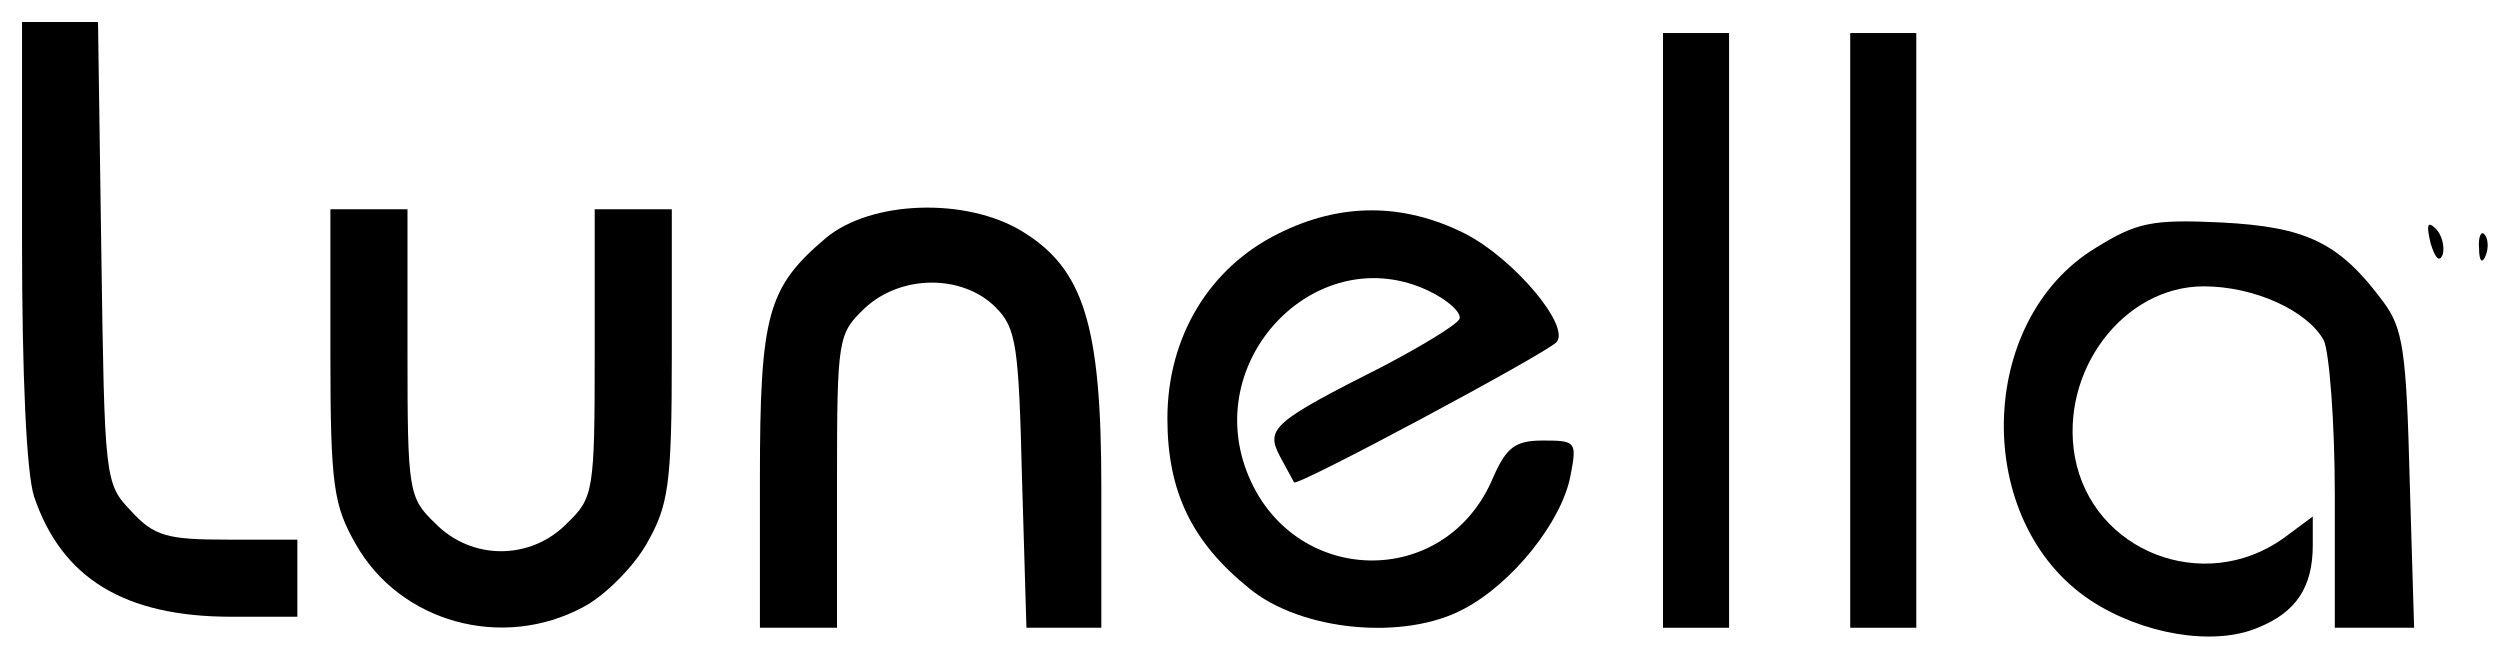
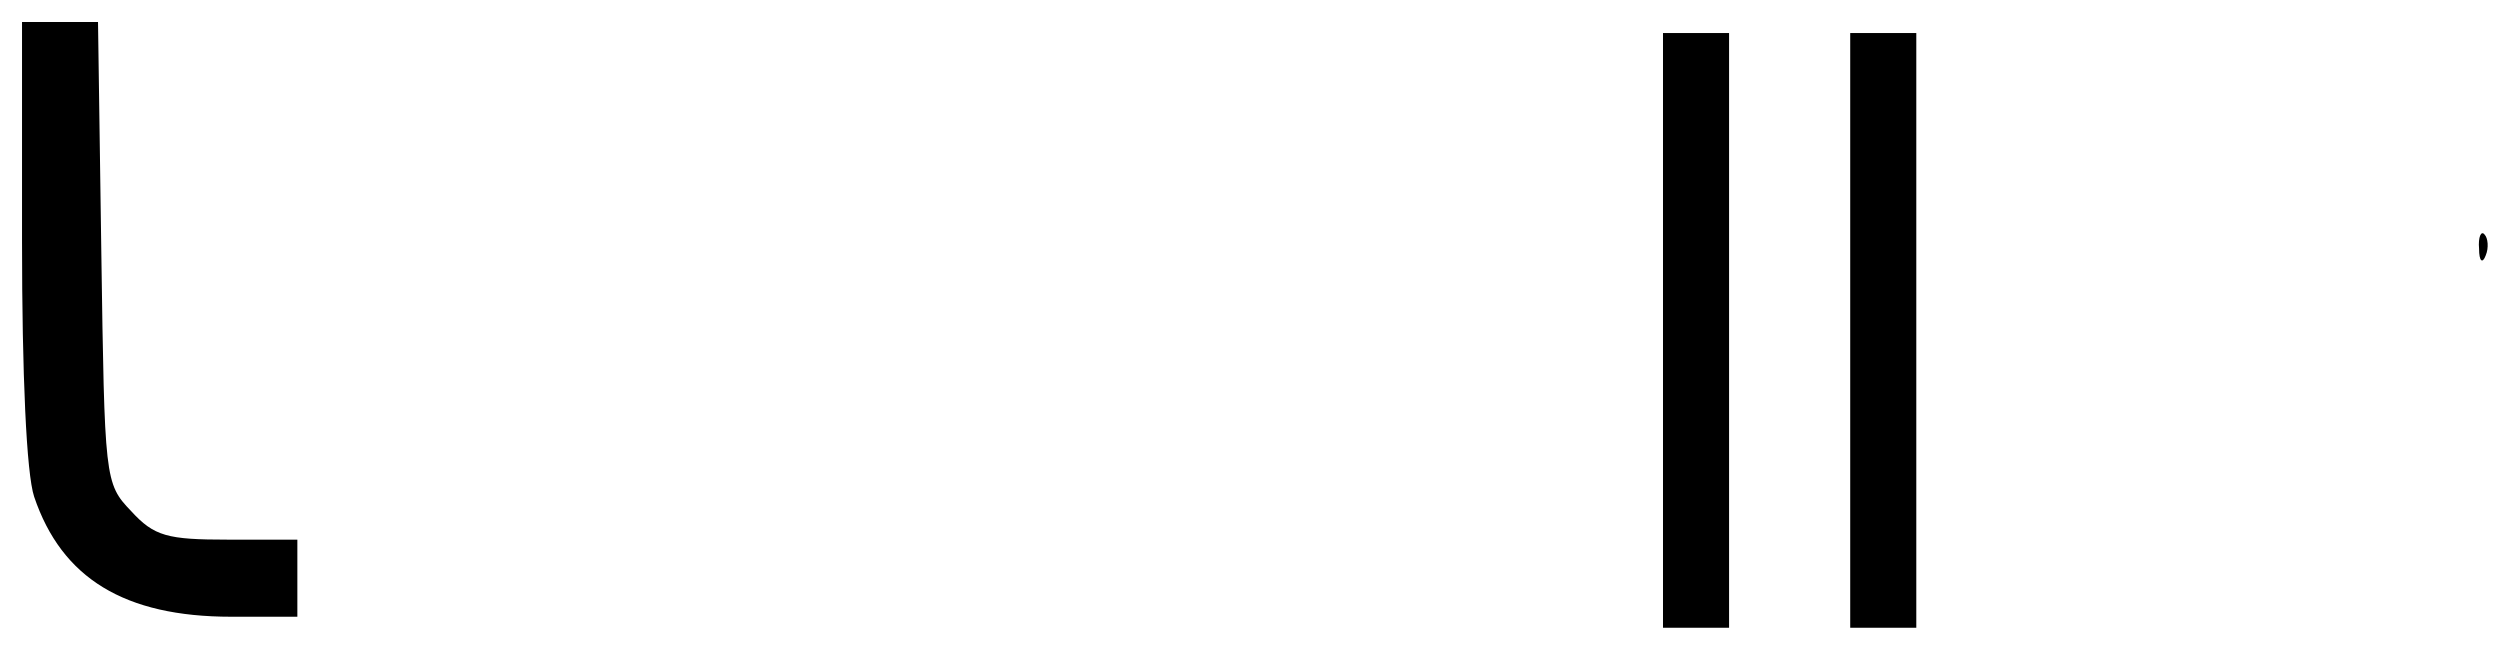
<svg xmlns="http://www.w3.org/2000/svg" version="1.0" width="227pt" height="59pt" viewBox="0 0 227 59" preserveAspectRatio="xMidYMid meet">
  <g transform="translate(0,59) scale(0.1,-0.1)" fill="#000000" stroke="none">
    <path d="M20 371 c0 -121 4 -211 11 -232 25 -74 82 -109 179 -109 l60 0 0 35 0 35 -63 0 c-55 0 -67 3 -88 26 -24 25 -24 29 -27 235 l-3 209 -35 0 -34 0 0 -199z" />
    <path d="M1510 290 l0 -270 30 0 30 0 0 270 0 270 -30 0 -30 0 0 -270z" />
    <path d="M1680 290 l0 -270 30 0 30 0 0 270 0 270 -30 0 -30 0 0 -270z" />
-     <path d="M300 268 c0 -119 3 -137 23 -172 40 -71 133 -97 207 -57 19 10 45 36 57 57 20 35 23 53 23 172 l0 132 -35 0 -35 0 0 -130 c0 -126 -1 -132 -25 -155 -33 -34 -87 -34 -120 0 -24 23 -25 29 -25 155 l0 130 -35 0 -35 0 0 -132z" />
-     <path d="M750 374 c-53 -45 -60 -69 -60 -219 l0 -135 35 0 35 0 0 133 c0 130 1 134 25 157 33 31 89 31 119 1 19 -19 21 -35 24 -156 l4 -135 34 0 34 0 0 128 c0 147 -16 198 -72 232 -51 31 -137 28 -178 -6z" />
-     <path d="M1161 378 c-63 -31 -101 -94 -101 -168 0 -66 22 -112 74 -154 47 -39 141 -48 195 -19 44 23 89 79 97 121 6 31 5 32 -25 32 -25 0 -33 -6 -45 -33 -43 -104 -184 -100 -224 5 -40 105 66 211 165 164 19 -9 31 -21 28 -26 -4 -6 -34 -24 -68 -42 -101 -51 -108 -57 -95 -82 6 -11 12 -22 13 -24 3 -4 225 115 238 127 14 14 -38 76 -83 99 -56 28 -113 28 -169 0z" />
-     <path d="M1903 365 c-109 -66 -112 -249 -5 -320 47 -31 112 -42 152 -25 35 14 50 37 50 75 l0 26 -27 -20 c-72 -51 -173 -12 -189 74 -14 78 44 155 117 155 46 0 94 -22 109 -49 5 -11 10 -74 10 -140 l0 -121 36 0 36 0 -4 134 c-3 117 -6 138 -24 162 -40 54 -70 68 -147 72 -63 3 -77 0 -114 -23z" />
-     <path d="M2207 369 c4 -13 8 -18 11 -10 2 7 -1 18 -6 23 -8 8 -9 4 -5 -13z" />
    <path d="M2251 364 c0 -11 3 -14 6 -6 3 7 2 16 -1 19 -3 4 -6 -2 -5 -13z" />
  </g>
</svg>